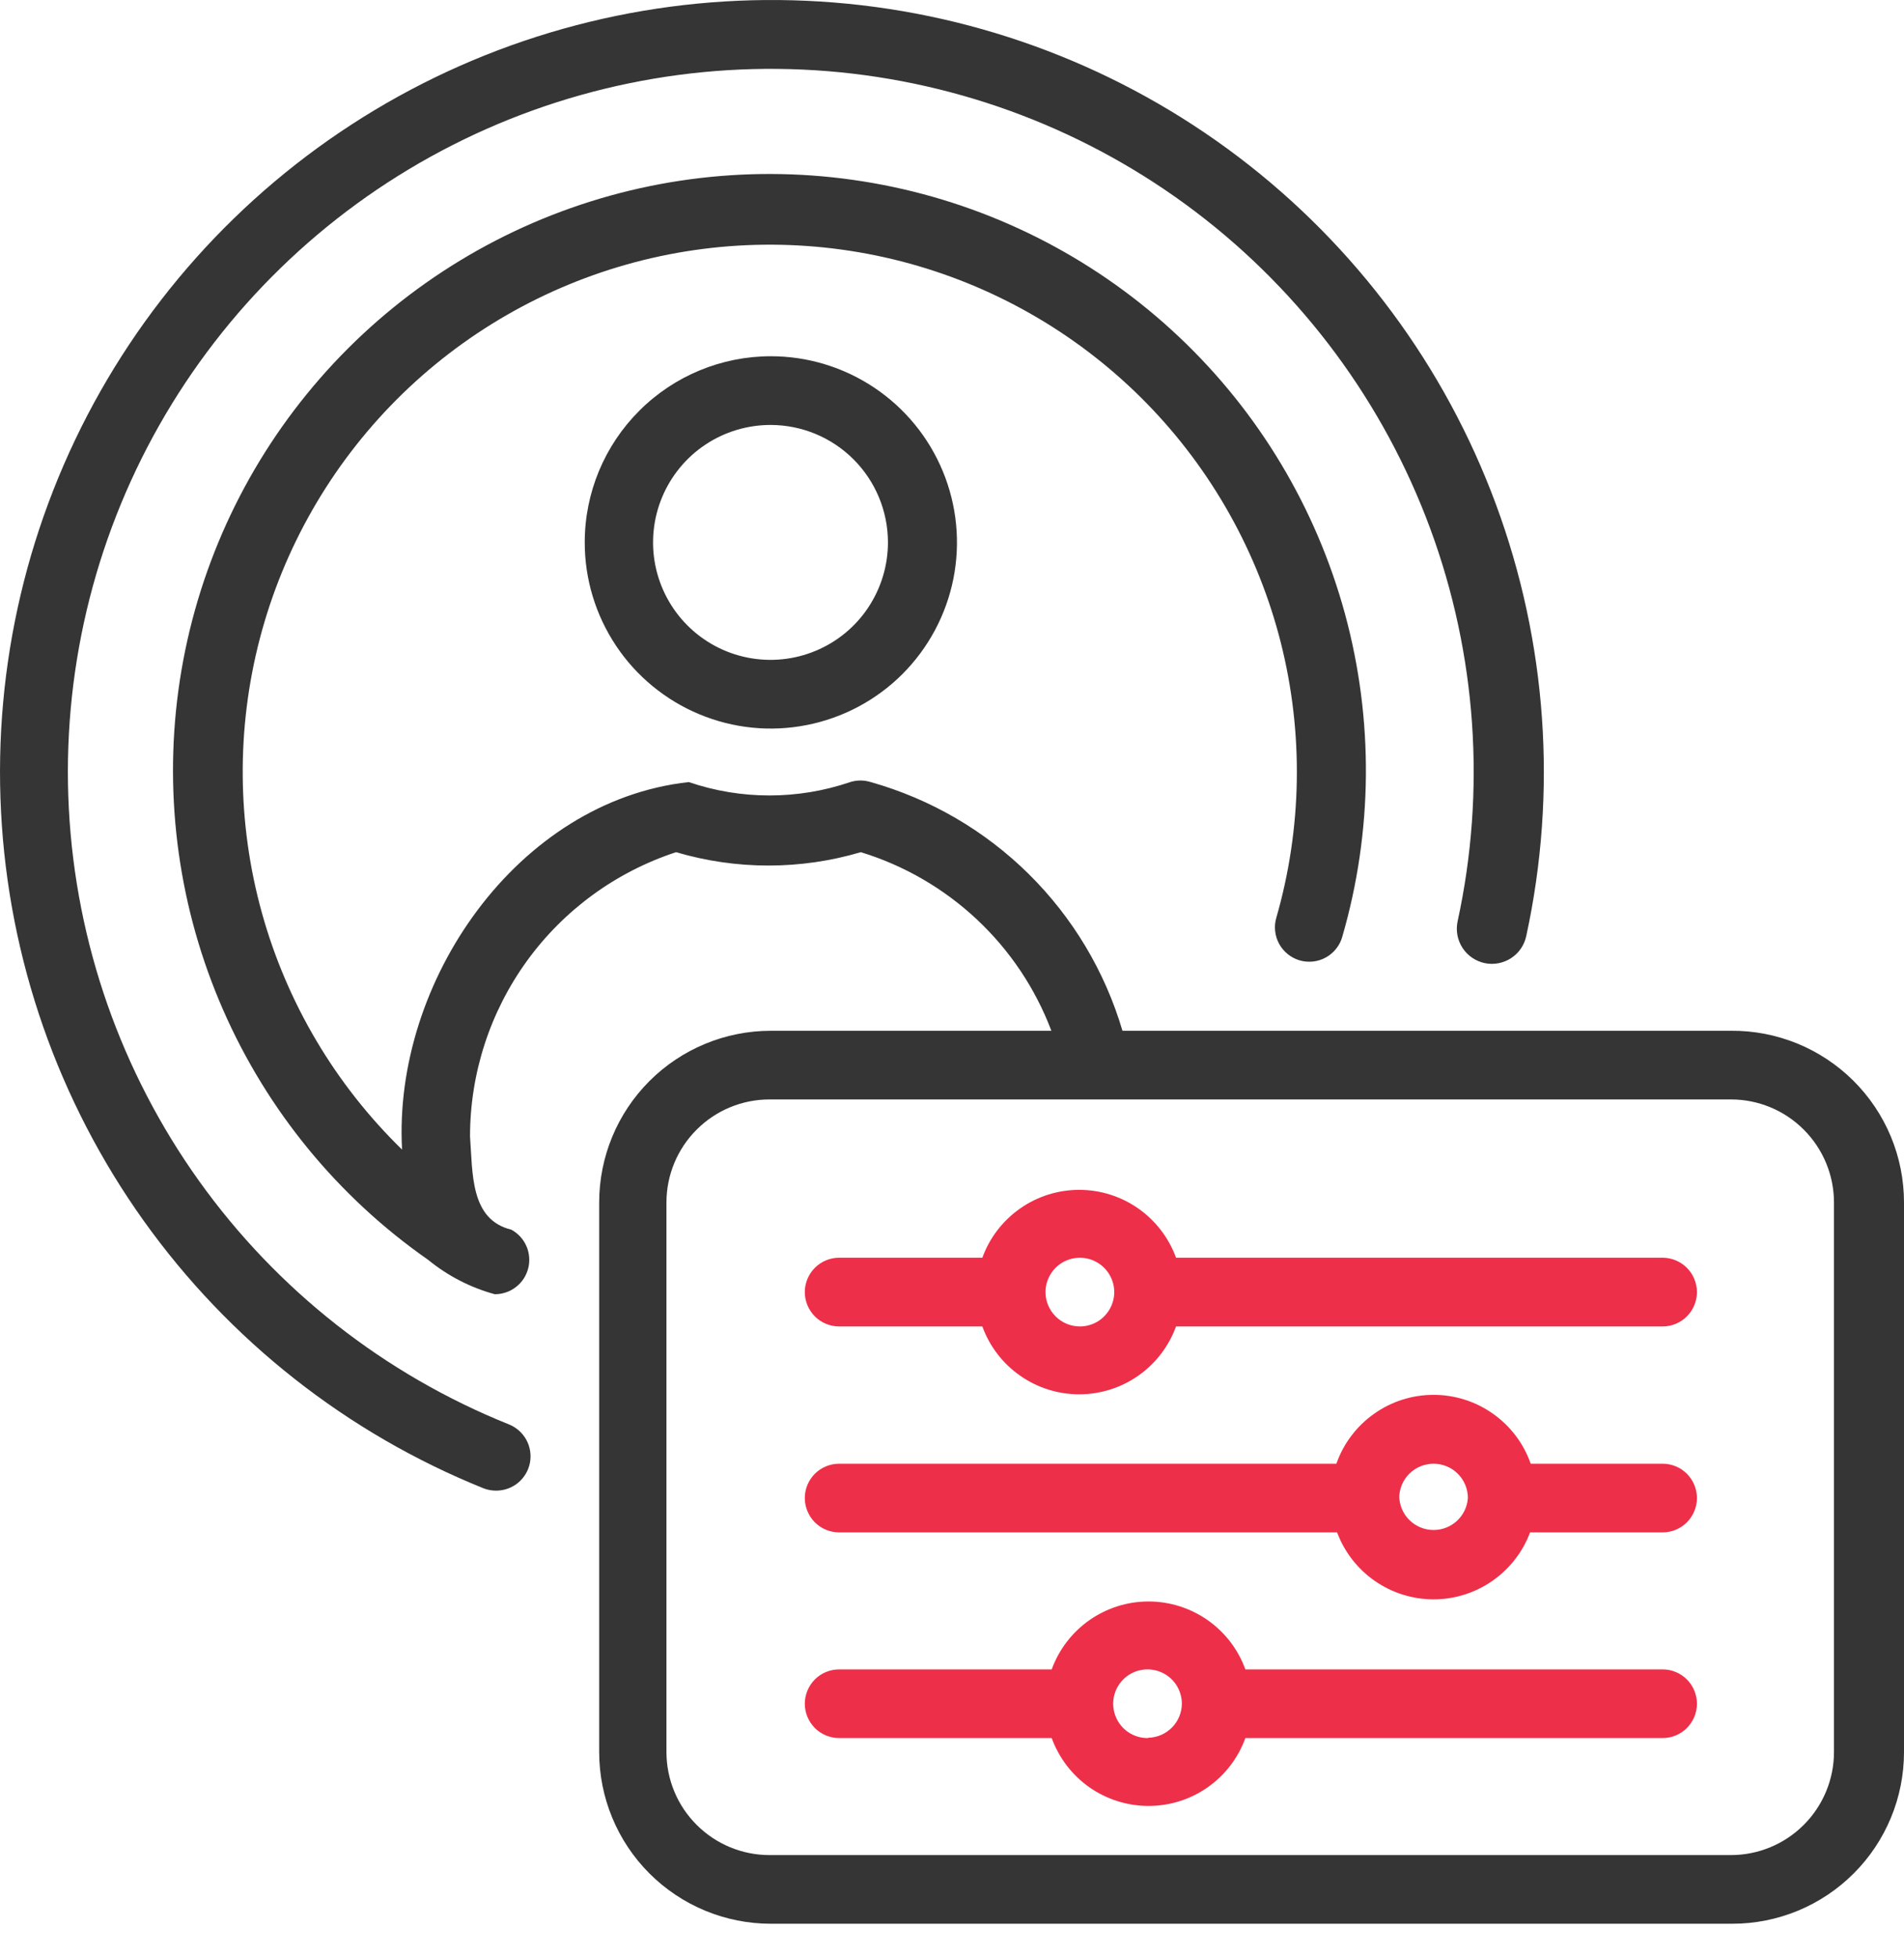
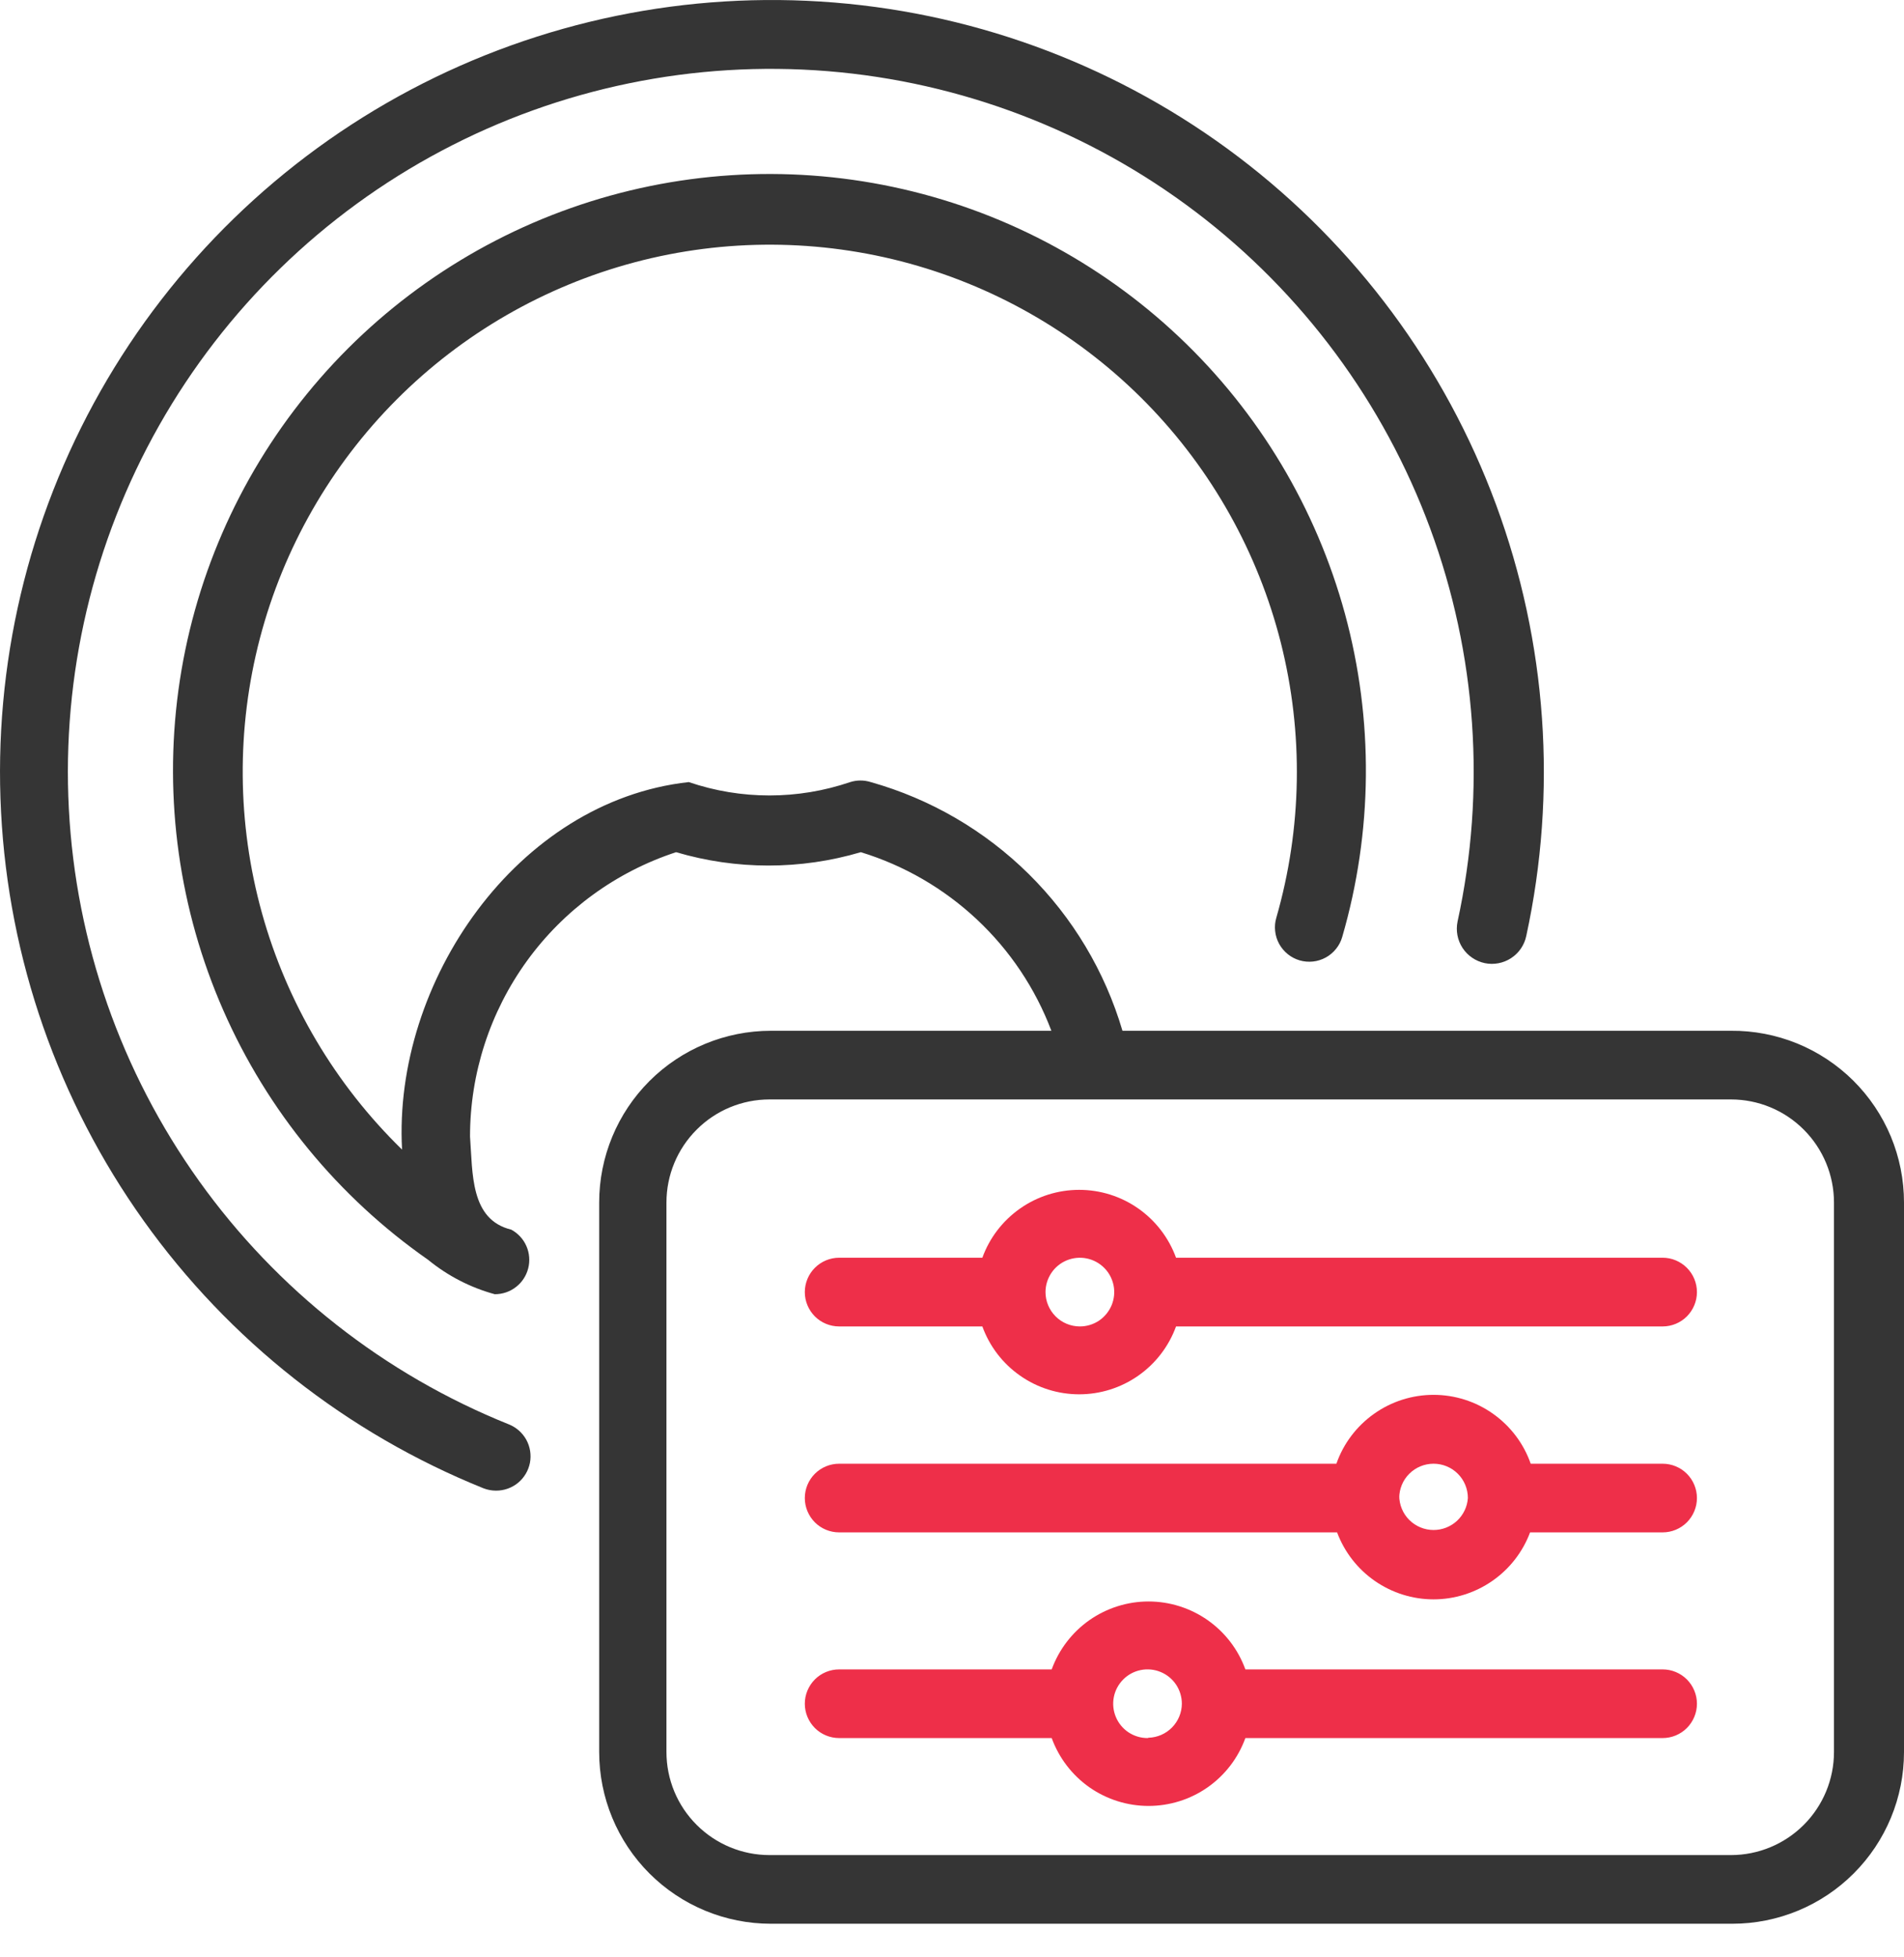
<svg xmlns="http://www.w3.org/2000/svg" width="36" height="37" viewBox="0 0 36 37" fill="none">
  <path d="M9.621 26.925C7.269 25.981 5.237 24.384 3.763 22.323C2.289 20.262 1.435 17.822 1.302 15.292C1.168 12.762 1.761 10.246 3.01 8.041C4.259 5.837 6.112 4.035 8.351 2.849C10.59 1.662 13.121 1.141 15.647 1.345C18.173 1.55 20.587 2.473 22.606 4.004C24.624 5.535 26.163 7.612 27.041 9.989C27.919 12.366 28.099 14.944 27.559 17.42C27.523 17.592 27.557 17.772 27.653 17.919C27.749 18.066 27.9 18.169 28.072 18.206C28.244 18.242 28.424 18.208 28.571 18.112C28.719 18.016 28.822 17.865 28.858 17.693C29.448 14.974 29.25 12.144 28.285 9.535C27.321 6.926 25.631 4.647 23.415 2.966C21.198 1.285 18.548 0.273 15.775 0.048C13.003 -0.177 10.224 0.395 7.766 1.696C5.307 2.998 3.272 4.975 1.9 7.394C0.528 9.814 -0.125 12.575 0.02 15.353C0.164 18.131 1.099 20.809 2.715 23.074C4.331 25.338 6.56 27.093 9.14 28.133C9.217 28.163 9.298 28.178 9.38 28.178C9.532 28.178 9.678 28.126 9.795 28.03C9.912 27.933 9.991 27.8 10.02 27.651C10.048 27.503 10.024 27.349 9.951 27.216C9.878 27.084 9.761 26.981 9.621 26.925Z" fill="#353535" />
  <path d="M32.728 19.485H21.223C20.892 18.363 20.282 17.343 19.45 16.521C18.618 15.699 17.59 15.101 16.464 14.784C16.337 14.744 16.201 14.744 16.075 14.784C15.085 15.121 14.012 15.121 13.023 14.784C9.777 15.141 7.427 18.563 7.602 21.731C6.339 20.501 5.425 18.958 4.953 17.26C4.481 15.562 4.468 13.768 4.915 12.063C5.362 10.358 6.254 8.802 7.498 7.554C8.743 6.306 10.297 5.41 12.001 4.958C13.705 4.506 15.498 4.515 17.198 4.982C18.898 5.45 20.443 6.36 21.676 7.619C22.909 8.879 23.786 10.443 24.218 12.152C24.649 13.862 24.619 15.655 24.132 17.349C24.108 17.43 24.1 17.516 24.11 17.601C24.119 17.686 24.145 17.768 24.186 17.843C24.227 17.917 24.282 17.983 24.349 18.037C24.415 18.09 24.491 18.13 24.573 18.154C24.655 18.178 24.741 18.185 24.826 18.176C24.91 18.167 24.992 18.141 25.067 18.1C25.142 18.059 25.208 18.003 25.261 17.937C25.315 17.87 25.355 17.794 25.378 17.712C25.957 15.721 25.975 13.608 25.431 11.607C24.886 9.606 23.801 7.793 22.293 6.369C20.786 4.945 18.915 3.964 16.886 3.534C14.857 3.104 12.749 3.242 10.793 3.933C8.838 4.623 7.111 5.84 5.802 7.448C4.492 9.057 3.652 10.995 3.373 13.05C3.095 15.105 3.388 17.197 4.221 19.096C5.054 20.996 6.394 22.628 8.095 23.815C8.465 24.118 8.894 24.339 9.355 24.465C9.5 24.465 9.641 24.418 9.755 24.329C9.87 24.241 9.951 24.116 9.987 23.976C10.023 23.836 10.011 23.687 9.953 23.555C9.895 23.422 9.794 23.313 9.666 23.244C8.887 23.056 8.939 22.173 8.887 21.484C8.887 20.292 9.264 19.13 9.963 18.165C10.663 17.199 11.65 16.48 12.783 16.109C13.923 16.446 15.136 16.446 16.276 16.109C17.094 16.359 17.844 16.794 18.469 17.379C19.094 17.964 19.576 18.684 19.879 19.485H14.575C13.714 19.485 12.888 19.827 12.279 20.436C11.671 21.044 11.329 21.87 11.329 22.731V33.119C11.329 33.98 11.671 34.806 12.279 35.414C12.888 36.023 13.714 36.365 14.575 36.365H32.754C33.615 36.365 34.441 36.023 35.049 35.414C35.658 34.806 36 33.98 36 33.119V22.731C36 22.302 35.915 21.878 35.751 21.483C35.586 21.087 35.344 20.728 35.04 20.426C34.736 20.125 34.375 19.886 33.978 19.724C33.581 19.563 33.156 19.481 32.728 19.485ZM34.676 33.119C34.676 33.636 34.47 34.131 34.105 34.496C33.74 34.861 33.245 35.067 32.728 35.067H14.549C14.032 35.067 13.537 34.861 13.172 34.496C12.806 34.131 12.601 33.636 12.601 33.119V22.731C12.601 22.214 12.806 21.719 13.172 21.354C13.537 20.988 14.032 20.783 14.549 20.783H32.728C33.245 20.783 33.74 20.988 34.105 21.354C34.47 21.719 34.676 22.214 34.676 22.731V33.119Z" fill="#353535" />
-   <path d="M11.056 10.247C11.054 10.943 11.26 11.624 11.646 12.204C12.031 12.783 12.581 13.235 13.223 13.502C13.866 13.77 14.574 13.841 15.257 13.705C15.94 13.57 16.568 13.236 17.061 12.744C17.553 12.252 17.889 11.625 18.026 10.942C18.162 10.259 18.093 9.552 17.826 8.908C17.56 8.265 17.109 7.715 16.53 7.328C15.951 6.941 15.271 6.734 14.575 6.734C13.643 6.734 12.748 7.104 12.089 7.763C11.429 8.421 11.057 9.315 11.056 10.247ZM16.789 10.247C16.79 10.687 16.66 11.117 16.417 11.483C16.174 11.849 15.827 12.135 15.421 12.303C15.015 12.472 14.568 12.517 14.136 12.431C13.705 12.346 13.309 12.134 12.998 11.823C12.687 11.512 12.476 11.116 12.39 10.685C12.305 10.254 12.349 9.807 12.518 9.401C12.687 8.995 12.972 8.648 13.339 8.404C13.705 8.161 14.135 8.032 14.575 8.033C15.161 8.035 15.723 8.268 16.138 8.683C16.553 9.098 16.787 9.66 16.789 10.247Z" fill="#353535" />
  <path d="M15.873 25.074H18.574C18.71 25.45 18.959 25.775 19.287 26.004C19.614 26.234 20.005 26.357 20.405 26.357C20.805 26.357 21.195 26.234 21.523 26.004C21.85 25.775 22.099 25.45 22.236 25.074H31.436C31.608 25.074 31.773 25.006 31.895 24.884C32.016 24.762 32.085 24.597 32.085 24.425C32.085 24.253 32.016 24.087 31.895 23.966C31.773 23.844 31.608 23.775 31.436 23.775H22.236C22.099 23.399 21.85 23.075 21.523 22.845C21.195 22.615 20.805 22.492 20.405 22.492C20.005 22.492 19.614 22.615 19.287 22.845C18.959 23.075 18.71 23.399 18.574 23.775H15.867C15.694 23.775 15.529 23.844 15.407 23.966C15.286 24.087 15.217 24.253 15.217 24.425C15.217 24.597 15.286 24.762 15.407 24.884C15.529 25.006 15.694 25.074 15.867 25.074H15.873ZM19.768 24.425C19.768 24.296 19.807 24.171 19.878 24.064C19.949 23.957 20.051 23.874 20.169 23.825C20.288 23.776 20.419 23.763 20.544 23.788C20.67 23.813 20.786 23.875 20.877 23.966C20.968 24.056 21.029 24.172 21.055 24.298C21.08 24.424 21.067 24.555 21.018 24.673C20.968 24.792 20.885 24.893 20.779 24.965C20.672 25.036 20.546 25.074 20.418 25.074C20.246 25.074 20.081 25.006 19.959 24.884C19.837 24.762 19.768 24.597 19.768 24.425Z" fill="#EE2F49" />
  <path d="M15.867 28.967H25.281C25.42 29.339 25.669 29.659 25.995 29.885C26.321 30.111 26.708 30.233 27.105 30.233C27.502 30.233 27.889 30.111 28.215 29.885C28.541 29.659 28.791 29.339 28.93 28.967H31.436C31.608 28.967 31.773 28.899 31.895 28.777C32.016 28.655 32.085 28.49 32.085 28.318C32.085 28.146 32.016 27.98 31.895 27.859C31.773 27.737 31.608 27.669 31.436 27.669H28.942C28.809 27.288 28.56 26.959 28.231 26.726C27.902 26.492 27.508 26.367 27.105 26.367C26.702 26.367 26.308 26.492 25.979 26.726C25.65 26.959 25.401 27.288 25.268 27.669H15.867C15.694 27.669 15.529 27.737 15.407 27.859C15.286 27.98 15.217 28.146 15.217 28.318C15.217 28.49 15.286 28.655 15.407 28.777C15.529 28.899 15.694 28.967 15.867 28.967ZM26.456 28.318C26.456 28.146 26.524 27.98 26.646 27.859C26.768 27.737 26.933 27.669 27.105 27.669C27.277 27.669 27.442 27.737 27.564 27.859C27.686 27.98 27.754 28.146 27.754 28.318C27.743 28.482 27.669 28.636 27.549 28.748C27.428 28.86 27.27 28.922 27.105 28.922C26.933 28.922 26.768 28.853 26.646 28.732C26.524 28.61 26.456 28.445 26.456 28.272V28.318Z" fill="#EE2F49" />
  <path d="M31.436 31.557H23.547C23.411 31.181 23.162 30.856 22.834 30.626C22.507 30.397 22.116 30.273 21.716 30.273C21.316 30.273 20.926 30.397 20.598 30.626C20.271 30.856 20.022 31.181 19.885 31.557H15.867C15.694 31.557 15.529 31.625 15.407 31.747C15.286 31.869 15.217 32.034 15.217 32.206C15.217 32.378 15.286 32.543 15.407 32.665C15.529 32.787 15.694 32.855 15.867 32.855H19.885C20.022 33.231 20.271 33.556 20.598 33.786C20.926 34.015 21.316 34.138 21.716 34.138C22.116 34.138 22.507 34.015 22.834 33.786C23.162 33.556 23.411 33.231 23.547 32.855H31.436C31.608 32.855 31.773 32.787 31.895 32.665C32.016 32.543 32.085 32.378 32.085 32.206C32.085 32.034 32.016 31.869 31.895 31.747C31.773 31.625 31.608 31.557 31.436 31.557ZM21.697 32.855C21.568 32.855 21.443 32.817 21.336 32.746C21.229 32.674 21.146 32.573 21.097 32.454C21.048 32.336 21.035 32.205 21.06 32.079C21.085 31.953 21.147 31.838 21.238 31.747C21.328 31.656 21.444 31.594 21.57 31.569C21.696 31.544 21.827 31.557 21.945 31.606C22.064 31.655 22.165 31.738 22.237 31.845C22.308 31.952 22.346 32.078 22.346 32.206C22.345 32.374 22.278 32.534 22.161 32.654C22.043 32.774 21.884 32.844 21.716 32.849L21.697 32.855Z" fill="#EE2F49" />
</svg>